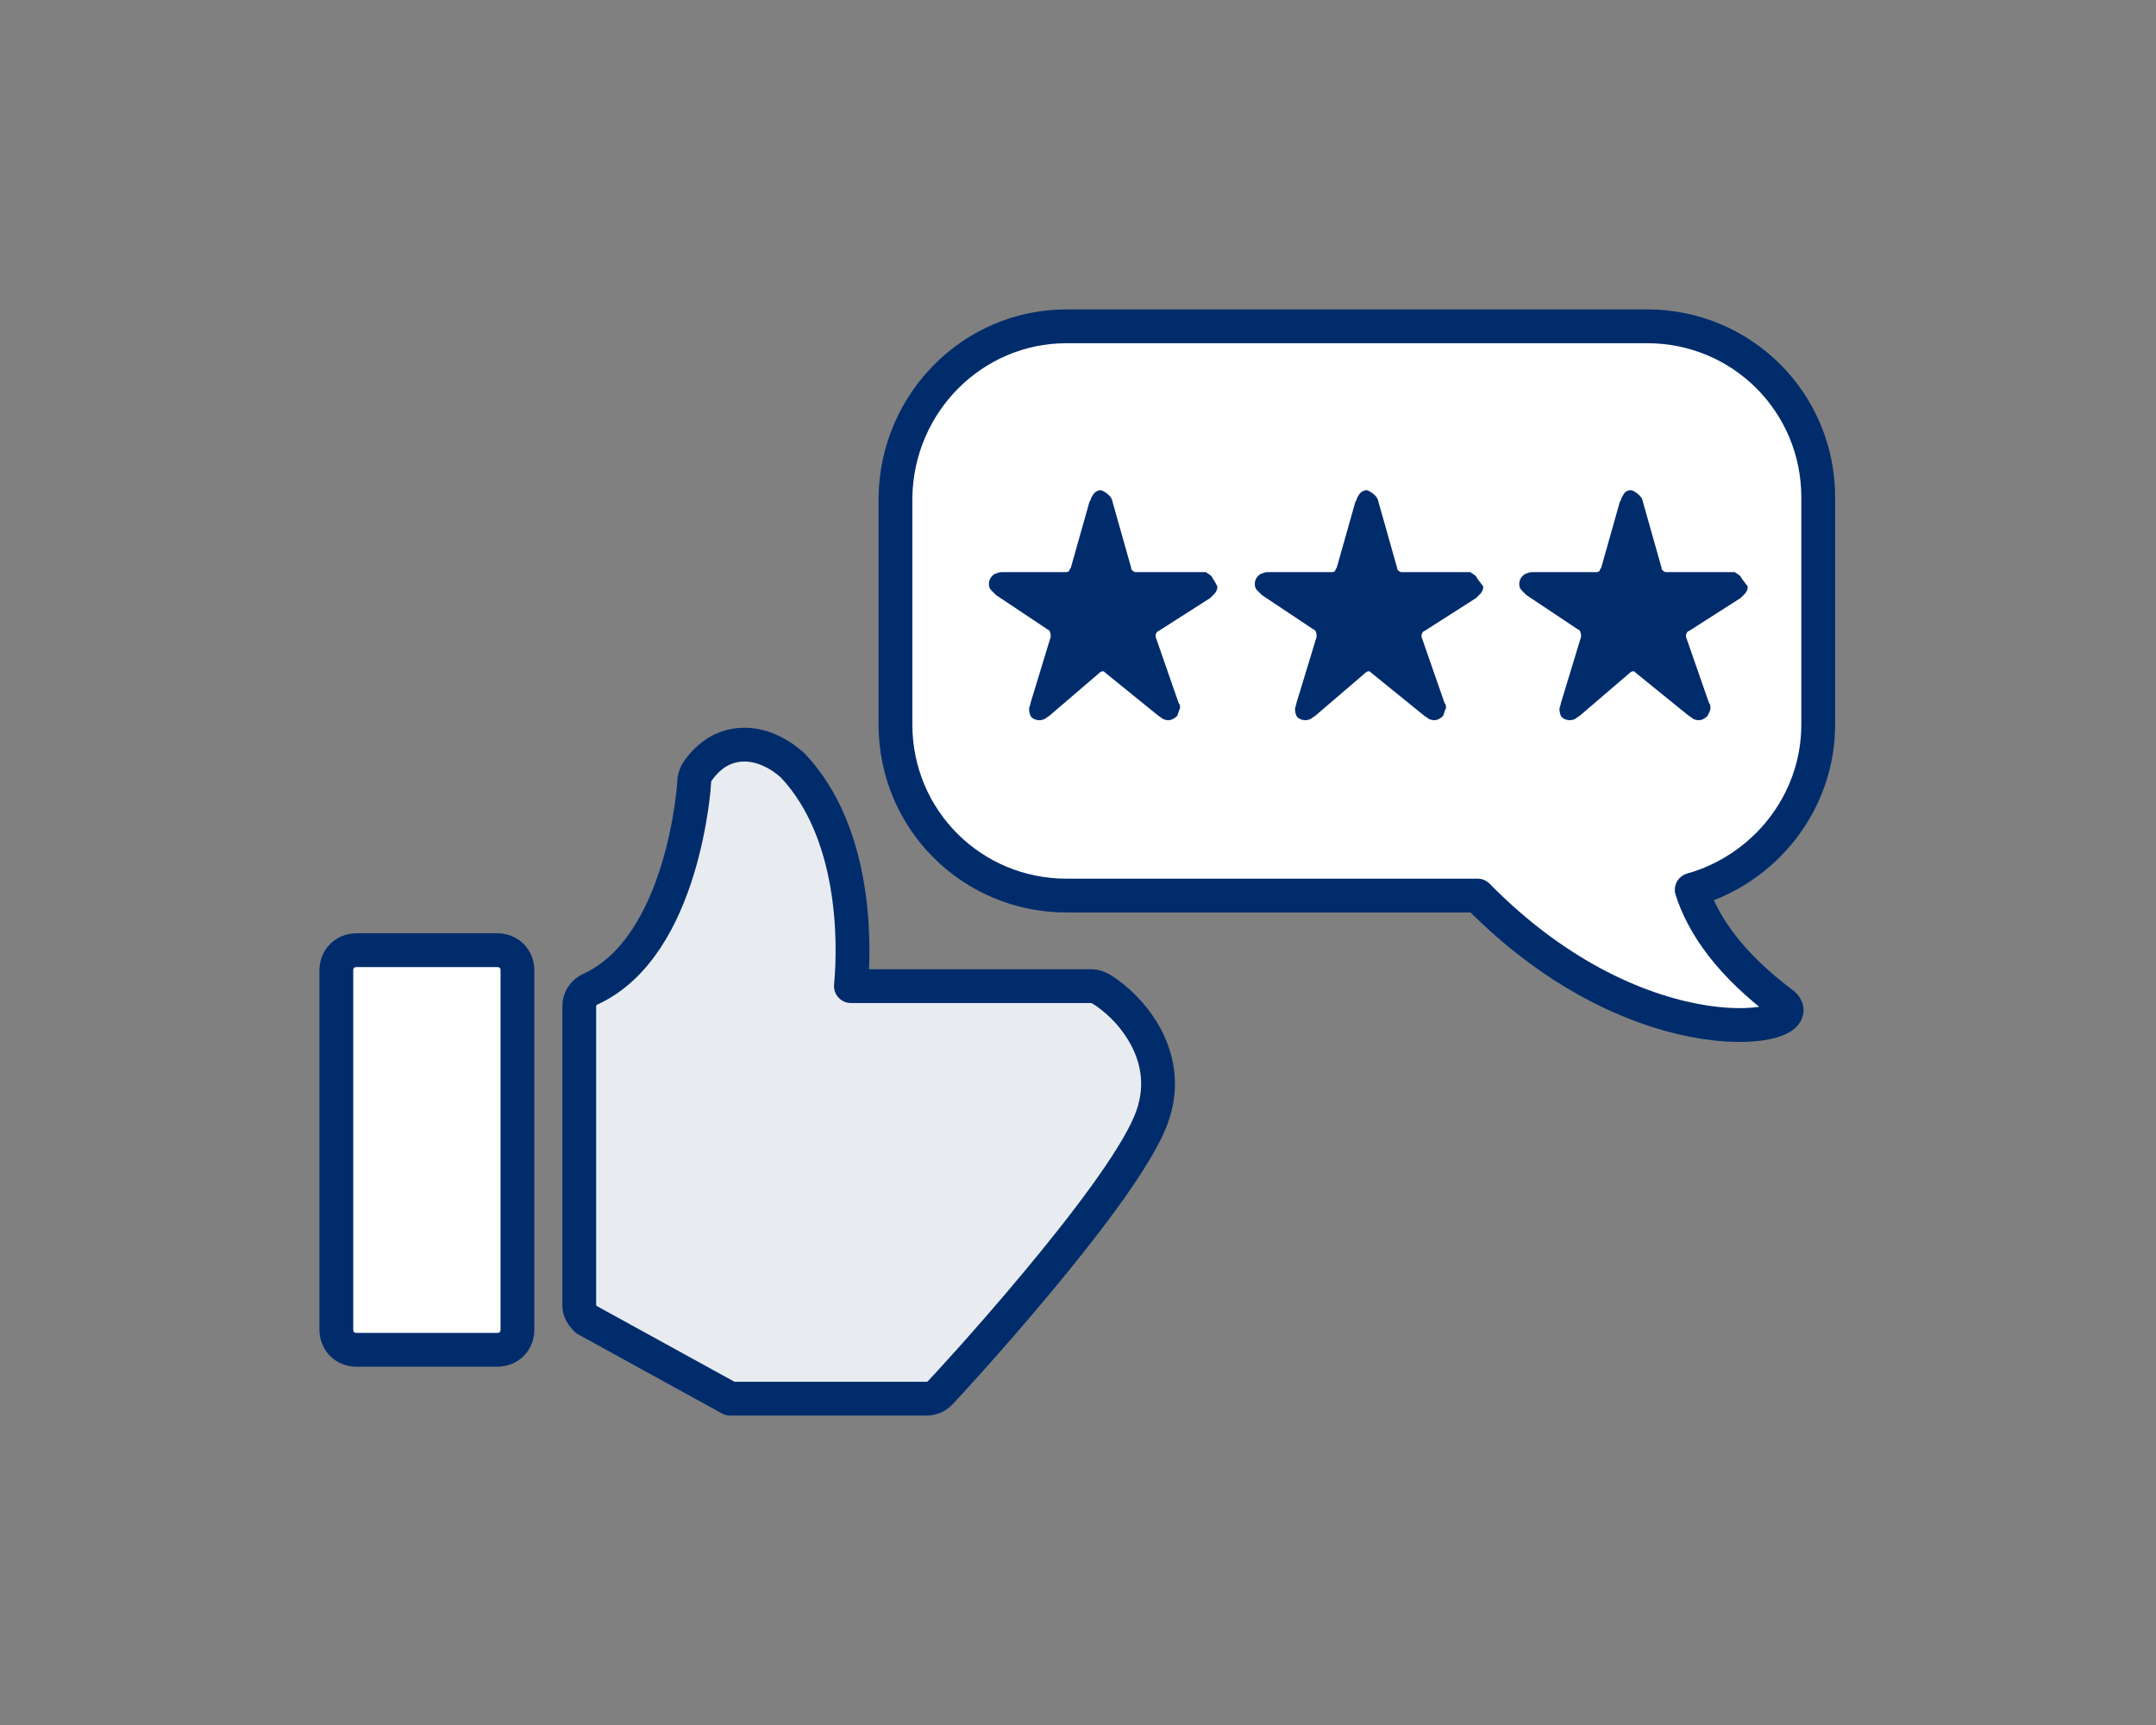
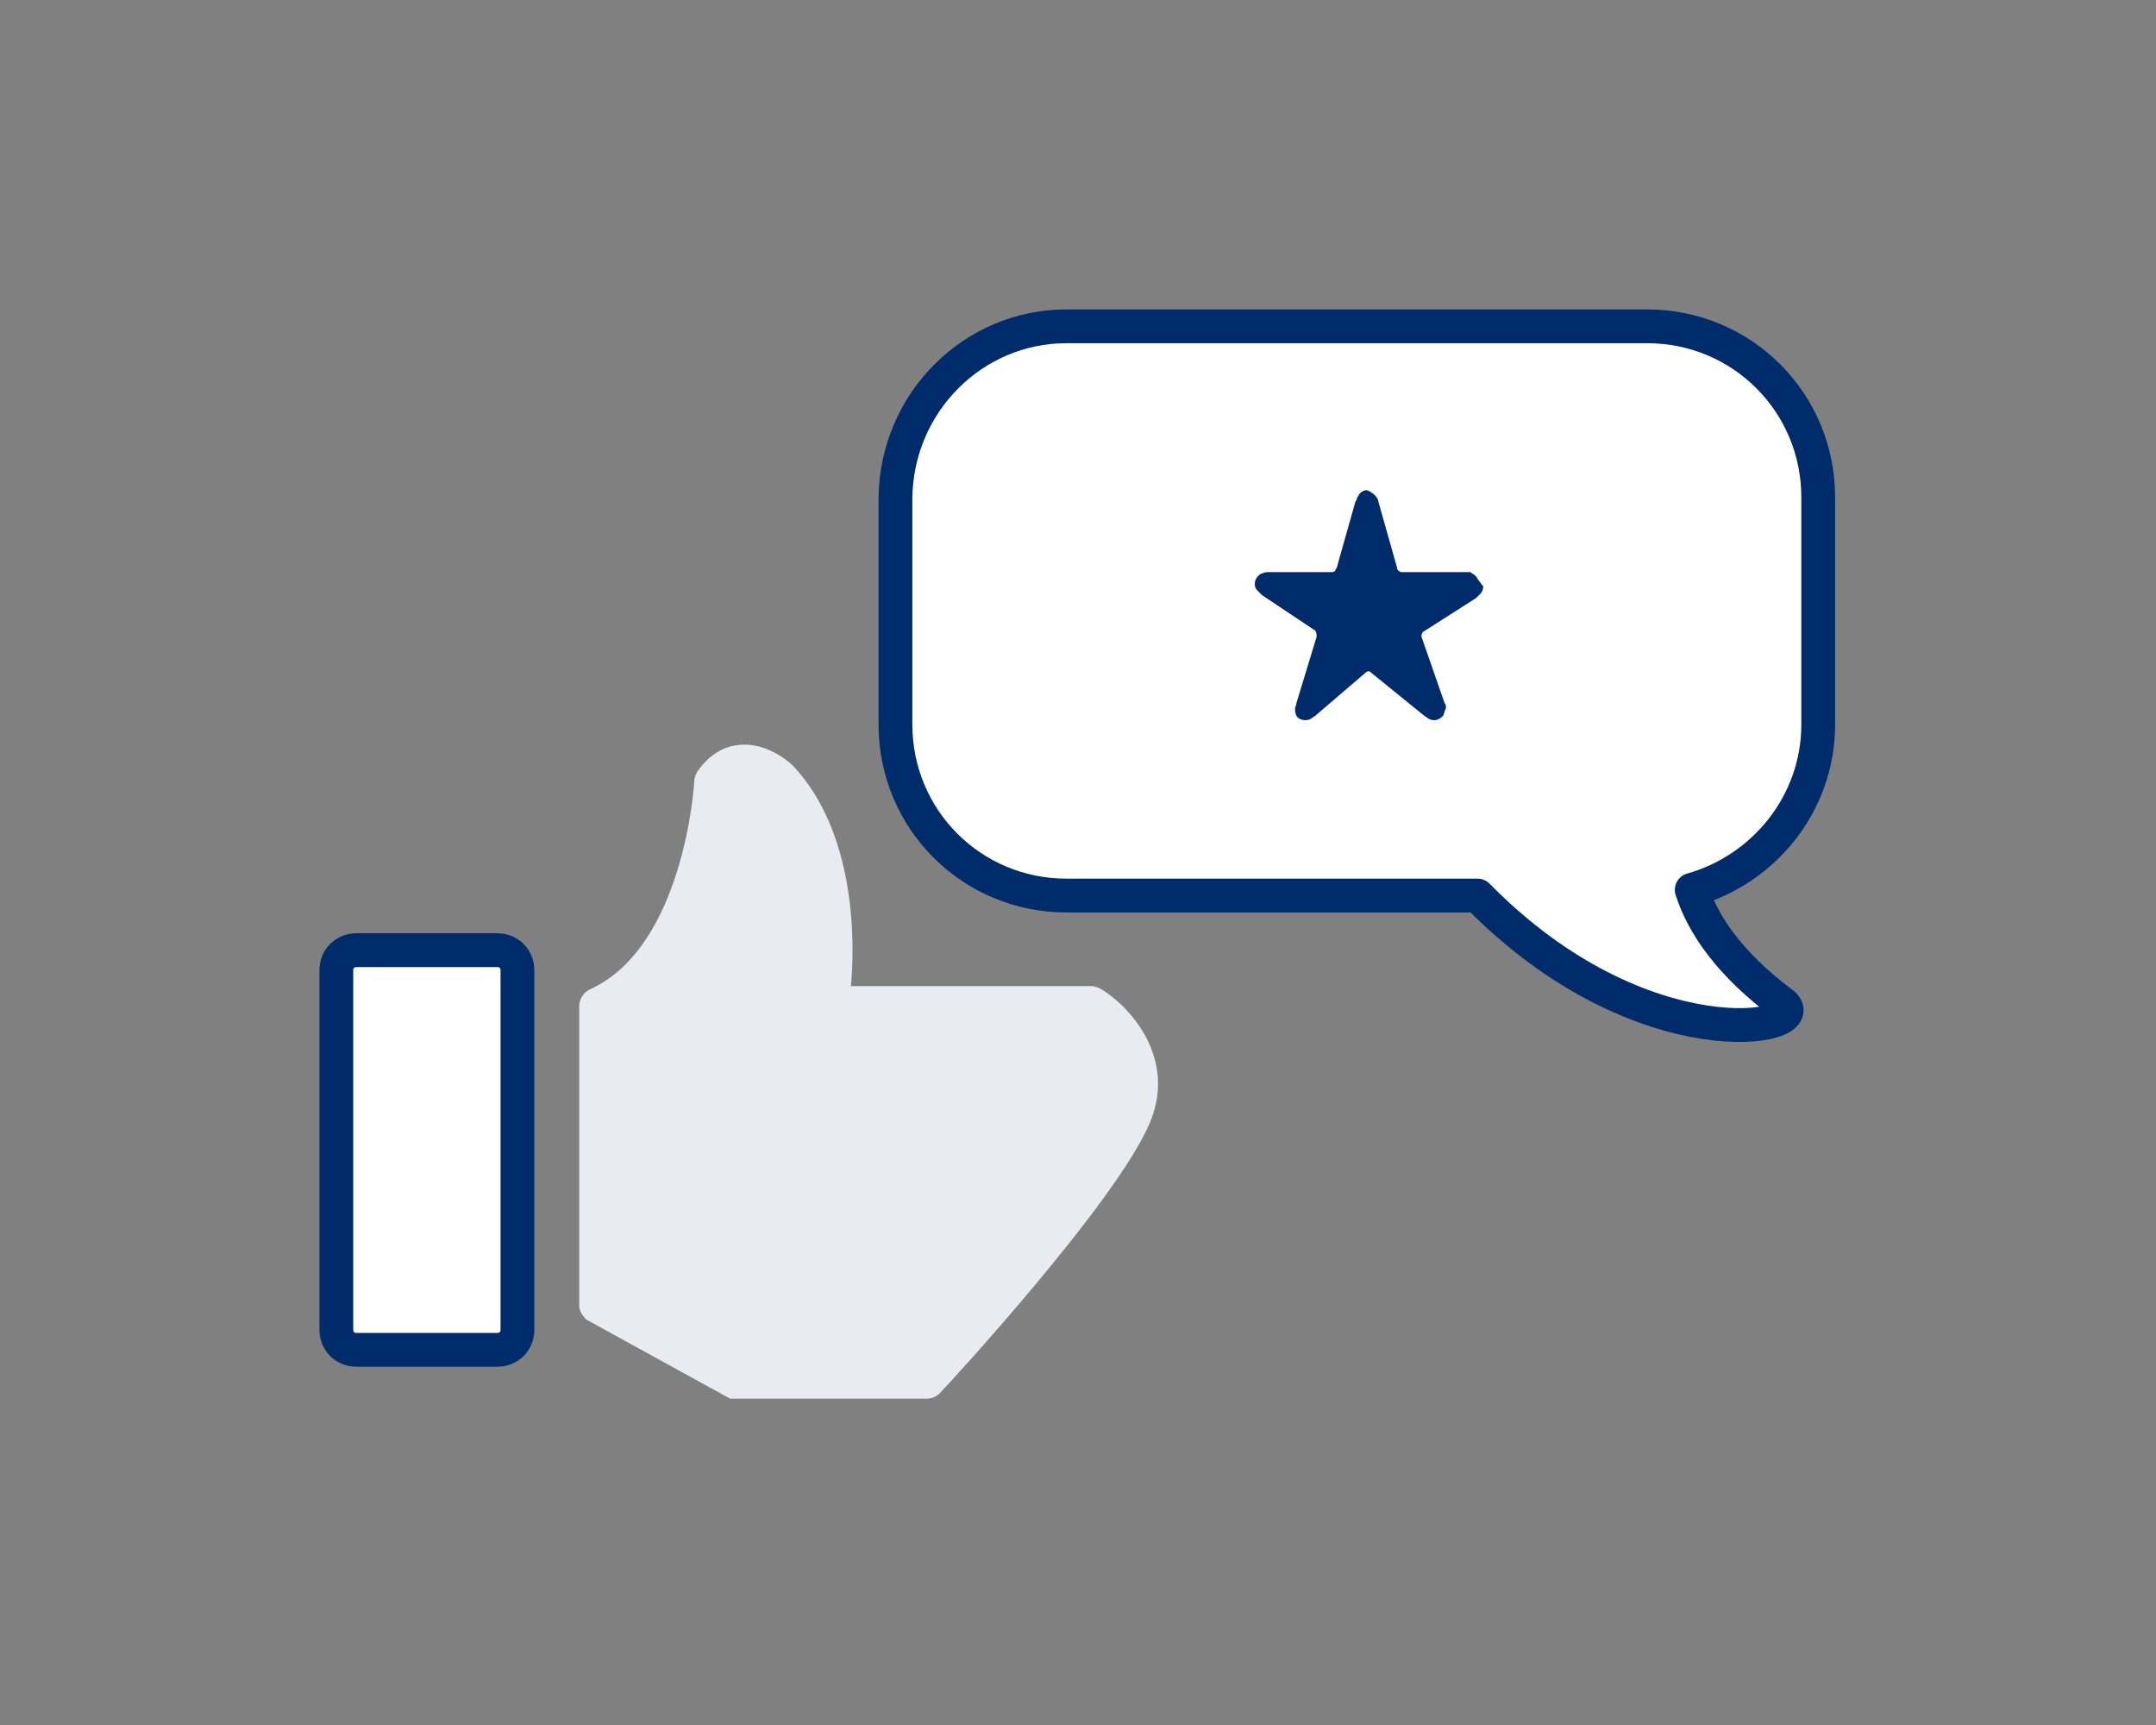
<svg xmlns="http://www.w3.org/2000/svg" version="1.1" id="Layer_1" x="0px" y="0px" viewBox="0 0 150 120" style="enable-background:new 0 0 150 120;" xml:space="preserve">
  <rect x="0" y="0" width="150" height="120" fill="#808080" stroke="none" />
  <style type="text/css">
	.st0{fill:#FFFFFF;}
	.st1{fill:#E8ECF1;}
	.st2{fill:none;stroke:#002C6C;stroke-width:2.352;stroke-linecap:round;stroke-linejoin:round;stroke-miterlimit:10;}
	.st3{fill:#002C6C;}
</style>
  <g>
    <g>
      <g>
        <path class="st0" d="M34.6,93.9h-9.8c-0.8,0-1.4-0.6-1.4-1.4v-25c0-0.8,0.6-1.4,1.4-1.4h9.8c0.8,0,1.4,0.6,1.4,1.4v25     C36,93.3,35.4,93.9,34.6,93.9z" />
-         <path class="st0" d="M40.8,91.8c-0.3-0.3-0.5-0.6-0.5-1V70c0-0.5,0.3-1,0.8-1.2c6.5-3,7.2-14.3,7.2-14.4c0-0.3,0.1-0.5,0.2-0.7     c1.1-1.6,2.4-1.9,3.3-1.9c1.8,0,3.2,1.3,3.4,1.5c4.3,4.6,4.3,12.1,4,15.3h16.7c0.3,0,0.5,0.1,0.7,0.2c2,1.2,5.3,4.8,3.4,9.3     c-2.3,5.5-14.1,18.3-14.6,18.8c-0.3,0.3-0.6,0.4-1,0.4H50.8L40.8,91.8z" />
      </g>
      <g>
        <path class="st1" d="M40.8,91.8c-0.3-0.3-0.5-0.6-0.5-1V70c0-0.5,0.3-1,0.8-1.2c6.5-3,7.2-14.3,7.2-14.4c0-0.3,0.1-0.5,0.2-0.7     c1.1-1.6,2.4-1.9,3.3-1.9c1.8,0,3.2,1.3,3.4,1.5c4.3,4.6,4.3,12.1,4,15.3h16.7c0.3,0,0.5,0.1,0.7,0.2c2,1.2,5.3,4.8,3.4,9.3     c-2.3,5.5-14.1,18.3-14.6,18.8c-0.3,0.3-0.6,0.4-1,0.4H50.8L40.8,91.8z" />
      </g>
      <g>
        <path class="st2" d="M34.6,93.9h-9.8c-0.8,0-1.4-0.6-1.4-1.4v-25c0-0.8,0.6-1.4,1.4-1.4h9.8c0.8,0,1.4,0.6,1.4,1.4v25     C36,93.3,35.4,93.9,34.6,93.9z" />
-         <path class="st2" d="M40.8,91.8c-0.3-0.3-0.5-0.6-0.5-1V70c0-0.5,0.3-1,0.8-1.2c6.5-3,7.2-14.3,7.2-14.4c0-0.3,0.1-0.5,0.2-0.7     c1.1-1.6,2.4-1.9,3.3-1.9c1.8,0,3.2,1.3,3.4,1.5c4.3,4.6,4.3,12.1,4,15.3h16.7c0.3,0,0.5,0.1,0.7,0.2c2,1.2,5.3,4.8,3.4,9.3     c-2.3,5.5-14.1,18.3-14.6,18.8c-0.3,0.3-0.6,0.4-1,0.4H50.8L40.8,91.8z" />
      </g>
    </g>
    <g>
      <g>
        <path class="st0" d="M74.2,22.7h40.4c6.6,0,11.9,5.3,11.9,11.9v15.8c0,5.5-3.8,10.1-8.8,11.5c0.8,2.5,2.7,5.2,6.3,7.9     c2.4,1.8-9.7,4.2-21.2-7.5H74.2c-6.6,0-11.9-5.3-11.9-11.9V34.6C62.4,28,67.7,22.7,74.2,22.7" />
      </g>
      <g>
        <path class="st2" d="M74.2,22.7h40.4c6.6,0,11.9,5.3,11.9,11.9v15.8c0,5.5-3.8,10.1-8.8,11.5c0.8,2.5,2.7,5.2,6.3,7.9     c2.4,1.8-9.7,4.2-21.2-7.5H74.2c-6.6,0-11.9-5.3-11.9-11.9V34.6C62.4,28,67.7,22.7,74.2,22.7" />
      </g>
    </g>
    <path class="st3" d="M102.7,40.1c-0.2-0.2-0.3-0.2-0.4-0.3c-0.1,0-0.3,0-0.4,0h-4.4c0,0-0.1,0-0.2-0.1c-0.1-0.1-0.1-0.1-0.1-0.2   l-1.3-4.6c0-0.1-0.1-0.3-0.2-0.4c-0.1-0.1-0.3-0.3-0.6-0.4c-0.3,0-0.5,0.2-0.6,0.4c-0.1,0.1-0.1,0.3-0.2,0.4l-1.3,4.6   c0,0-0.1,0.1-0.1,0.2c-0.1,0.1-0.2,0.1-0.2,0.1h-4.4c-0.2,0-0.3,0-0.5,0.1c-0.1,0-0.2,0.1-0.3,0.2c-0.1,0.1-0.2,0.3-0.2,0.5   c0,0.3,0.1,0.4,0.2,0.5c0.1,0.1,0.2,0.2,0.3,0.3l3.6,2.4c0.1,0,0.2,0.2,0.2,0.4c0,0,0,0.1,0,0.1l-1.4,4.6c0,0.1-0.1,0.3-0.1,0.4   c0,0.1,0,0.3,0.1,0.5c0.1,0.2,0.4,0.3,0.6,0.3c0.4,0,0.5-0.2,0.7-0.3l3.5-3c0,0,0.1-0.1,0.2-0.1c0.1,0,0.1,0,0.2,0.1l3.7,3   c0.2,0.1,0.3,0.3,0.7,0.3h0c0.2,0,0.4-0.1,0.6-0.3c0.1-0.2,0.1-0.4,0.2-0.5c0-0.2,0-0.3-0.1-0.4l-1.6-4.6c0,0,0,0,0-0.1   c0-0.1,0.1-0.3,0.2-0.3l3.6-2.3c0.1-0.1,0.2-0.2,0.3-0.3c0.1-0.1,0.2-0.3,0.2-0.5C102.9,40.4,102.8,40.3,102.7,40.1" />
-     <path class="st3" d="M84.3,40.1c-0.2-0.2-0.3-0.2-0.4-0.3c-0.1,0-0.3,0-0.4,0H79c0,0-0.1,0-0.2-0.1c-0.1-0.1-0.1-0.1-0.1-0.2   l-1.3-4.6c0-0.1-0.1-0.3-0.2-0.4c-0.1-0.1-0.3-0.3-0.6-0.4c-0.3,0-0.5,0.2-0.6,0.4c-0.1,0.1-0.1,0.3-0.2,0.4l-1.3,4.6   c0,0-0.1,0.1-0.1,0.2c-0.1,0.1-0.2,0.1-0.2,0.1h-4.4c-0.2,0-0.3,0-0.5,0.1c-0.1,0-0.2,0.1-0.3,0.2c-0.1,0.1-0.2,0.3-0.2,0.5   c0,0.3,0.1,0.4,0.2,0.5c0.1,0.1,0.2,0.2,0.3,0.3l3.6,2.4c0.1,0,0.2,0.2,0.2,0.4c0,0,0,0.1,0,0.1l-1.4,4.6c0,0.1-0.1,0.3-0.1,0.4   c0,0.1,0,0.3,0.1,0.5c0.1,0.2,0.4,0.3,0.6,0.3c0.4,0,0.5-0.2,0.7-0.3l3.5-3c0,0,0.1-0.1,0.2-0.1c0.1,0,0.1,0,0.2,0.1l3.7,3   c0.2,0.1,0.3,0.3,0.7,0.3h0c0.2,0,0.4-0.1,0.6-0.3c0.1-0.2,0.1-0.4,0.2-0.5c0-0.2,0-0.3-0.1-0.4l-1.6-4.6c0,0,0,0,0-0.1   c0-0.1,0.1-0.3,0.2-0.3l3.6-2.3c0.1-0.1,0.2-0.2,0.3-0.3c0.1-0.1,0.2-0.3,0.2-0.5C84.5,40.4,84.4,40.3,84.3,40.1" />
-     <path class="st3" d="M121.1,40.1c-0.2-0.2-0.3-0.2-0.4-0.3c-0.1,0-0.3,0-0.4,0h-4.4c0,0-0.1,0-0.2-0.1c-0.1-0.1-0.1-0.1-0.1-0.2   l-1.3-4.6c0-0.1-0.1-0.3-0.2-0.4c-0.1-0.1-0.3-0.3-0.6-0.4c-0.4,0-0.5,0.2-0.6,0.4c-0.1,0.1-0.1,0.3-0.2,0.4l-1.3,4.6   c0,0-0.1,0.1-0.1,0.2c-0.1,0.1-0.2,0.1-0.2,0.1h-4.4c-0.2,0-0.3,0-0.5,0.1c-0.1,0-0.2,0.1-0.3,0.2c-0.1,0.1-0.2,0.3-0.2,0.5   c0,0.3,0.1,0.4,0.2,0.5c0.1,0.1,0.2,0.2,0.3,0.3l3.6,2.4c0.1,0,0.2,0.2,0.2,0.4c0,0,0,0.1,0,0.1l-1.4,4.6c0,0.1-0.1,0.3-0.1,0.4   c0,0.1,0,0.3,0.1,0.5c0.1,0.2,0.4,0.3,0.6,0.3c0.4,0,0.5-0.2,0.7-0.3l3.5-3c0,0,0.1-0.1,0.2-0.1c0.1,0,0.1,0,0.2,0.1l3.7,3   c0.2,0.1,0.3,0.3,0.7,0.3h0c0.2,0,0.4-0.1,0.6-0.3c0.1-0.2,0.2-0.4,0.2-0.5c0-0.2,0-0.3-0.1-0.4l-1.6-4.6c0,0,0,0,0-0.1   c0-0.1,0.1-0.3,0.2-0.3l3.6-2.3c0.1-0.1,0.2-0.2,0.3-0.3c0.1-0.1,0.2-0.3,0.2-0.5C121.3,40.4,121.2,40.3,121.1,40.1" />
  </g>
</svg>